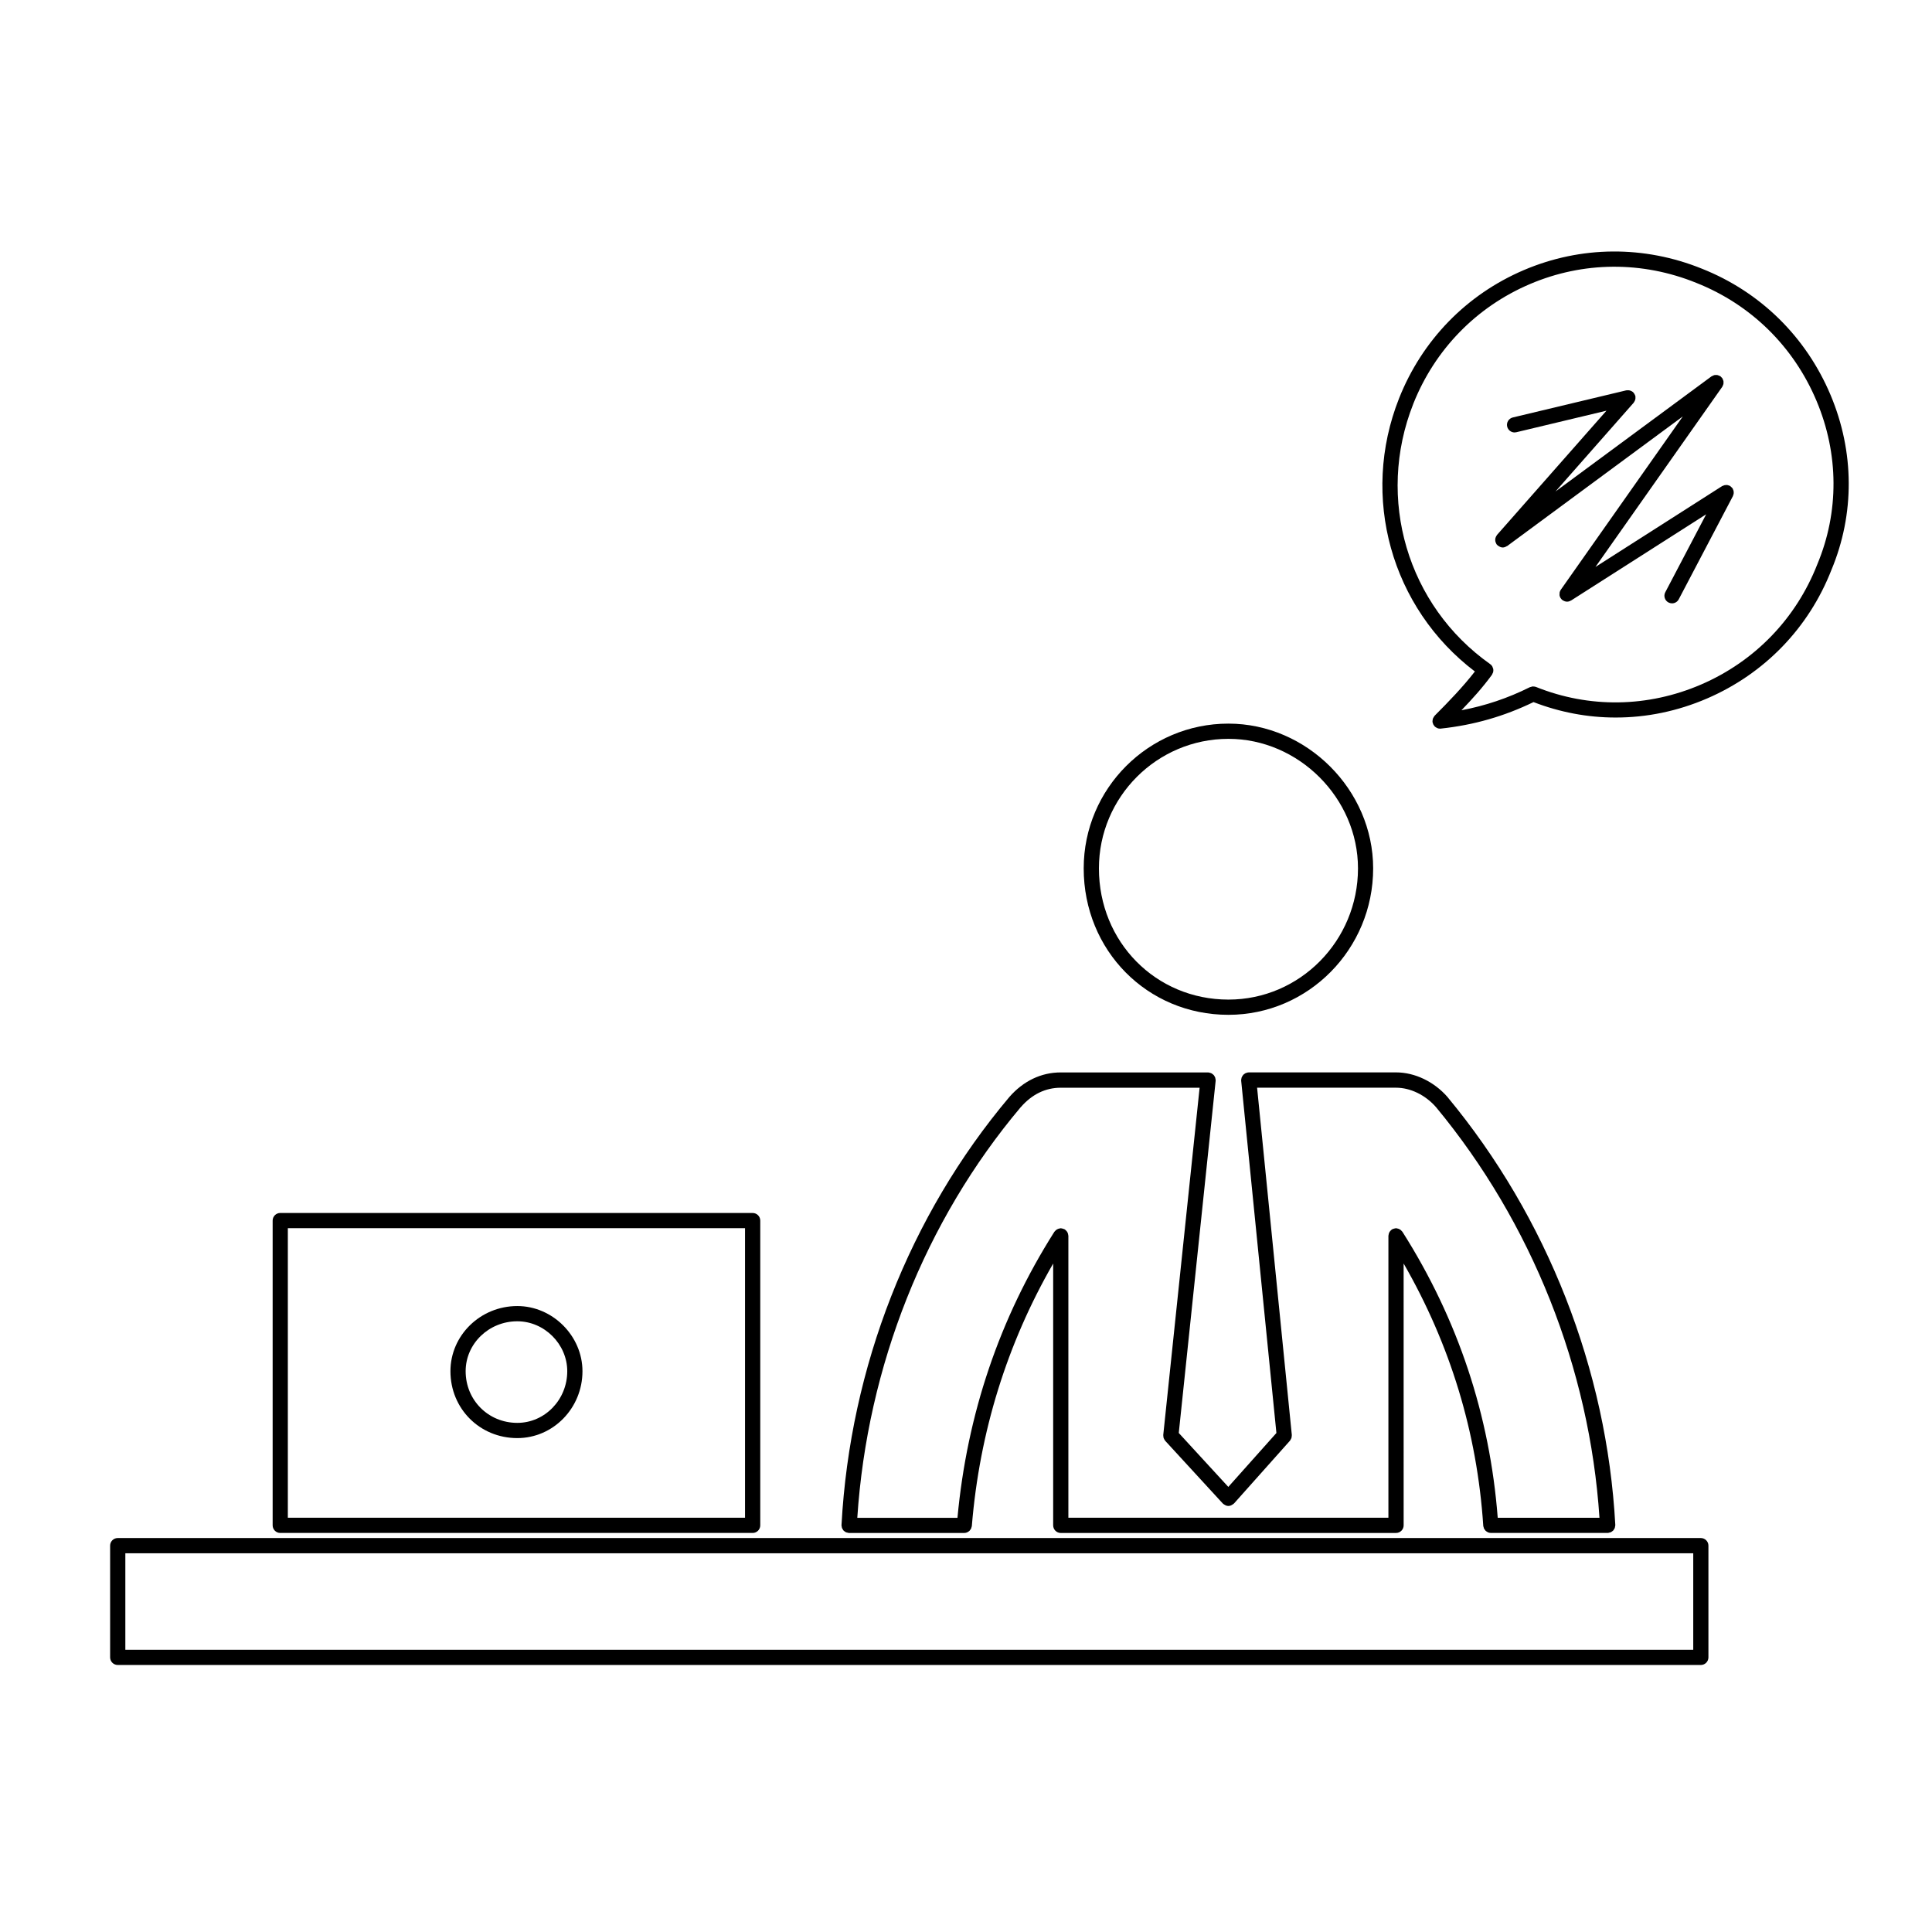
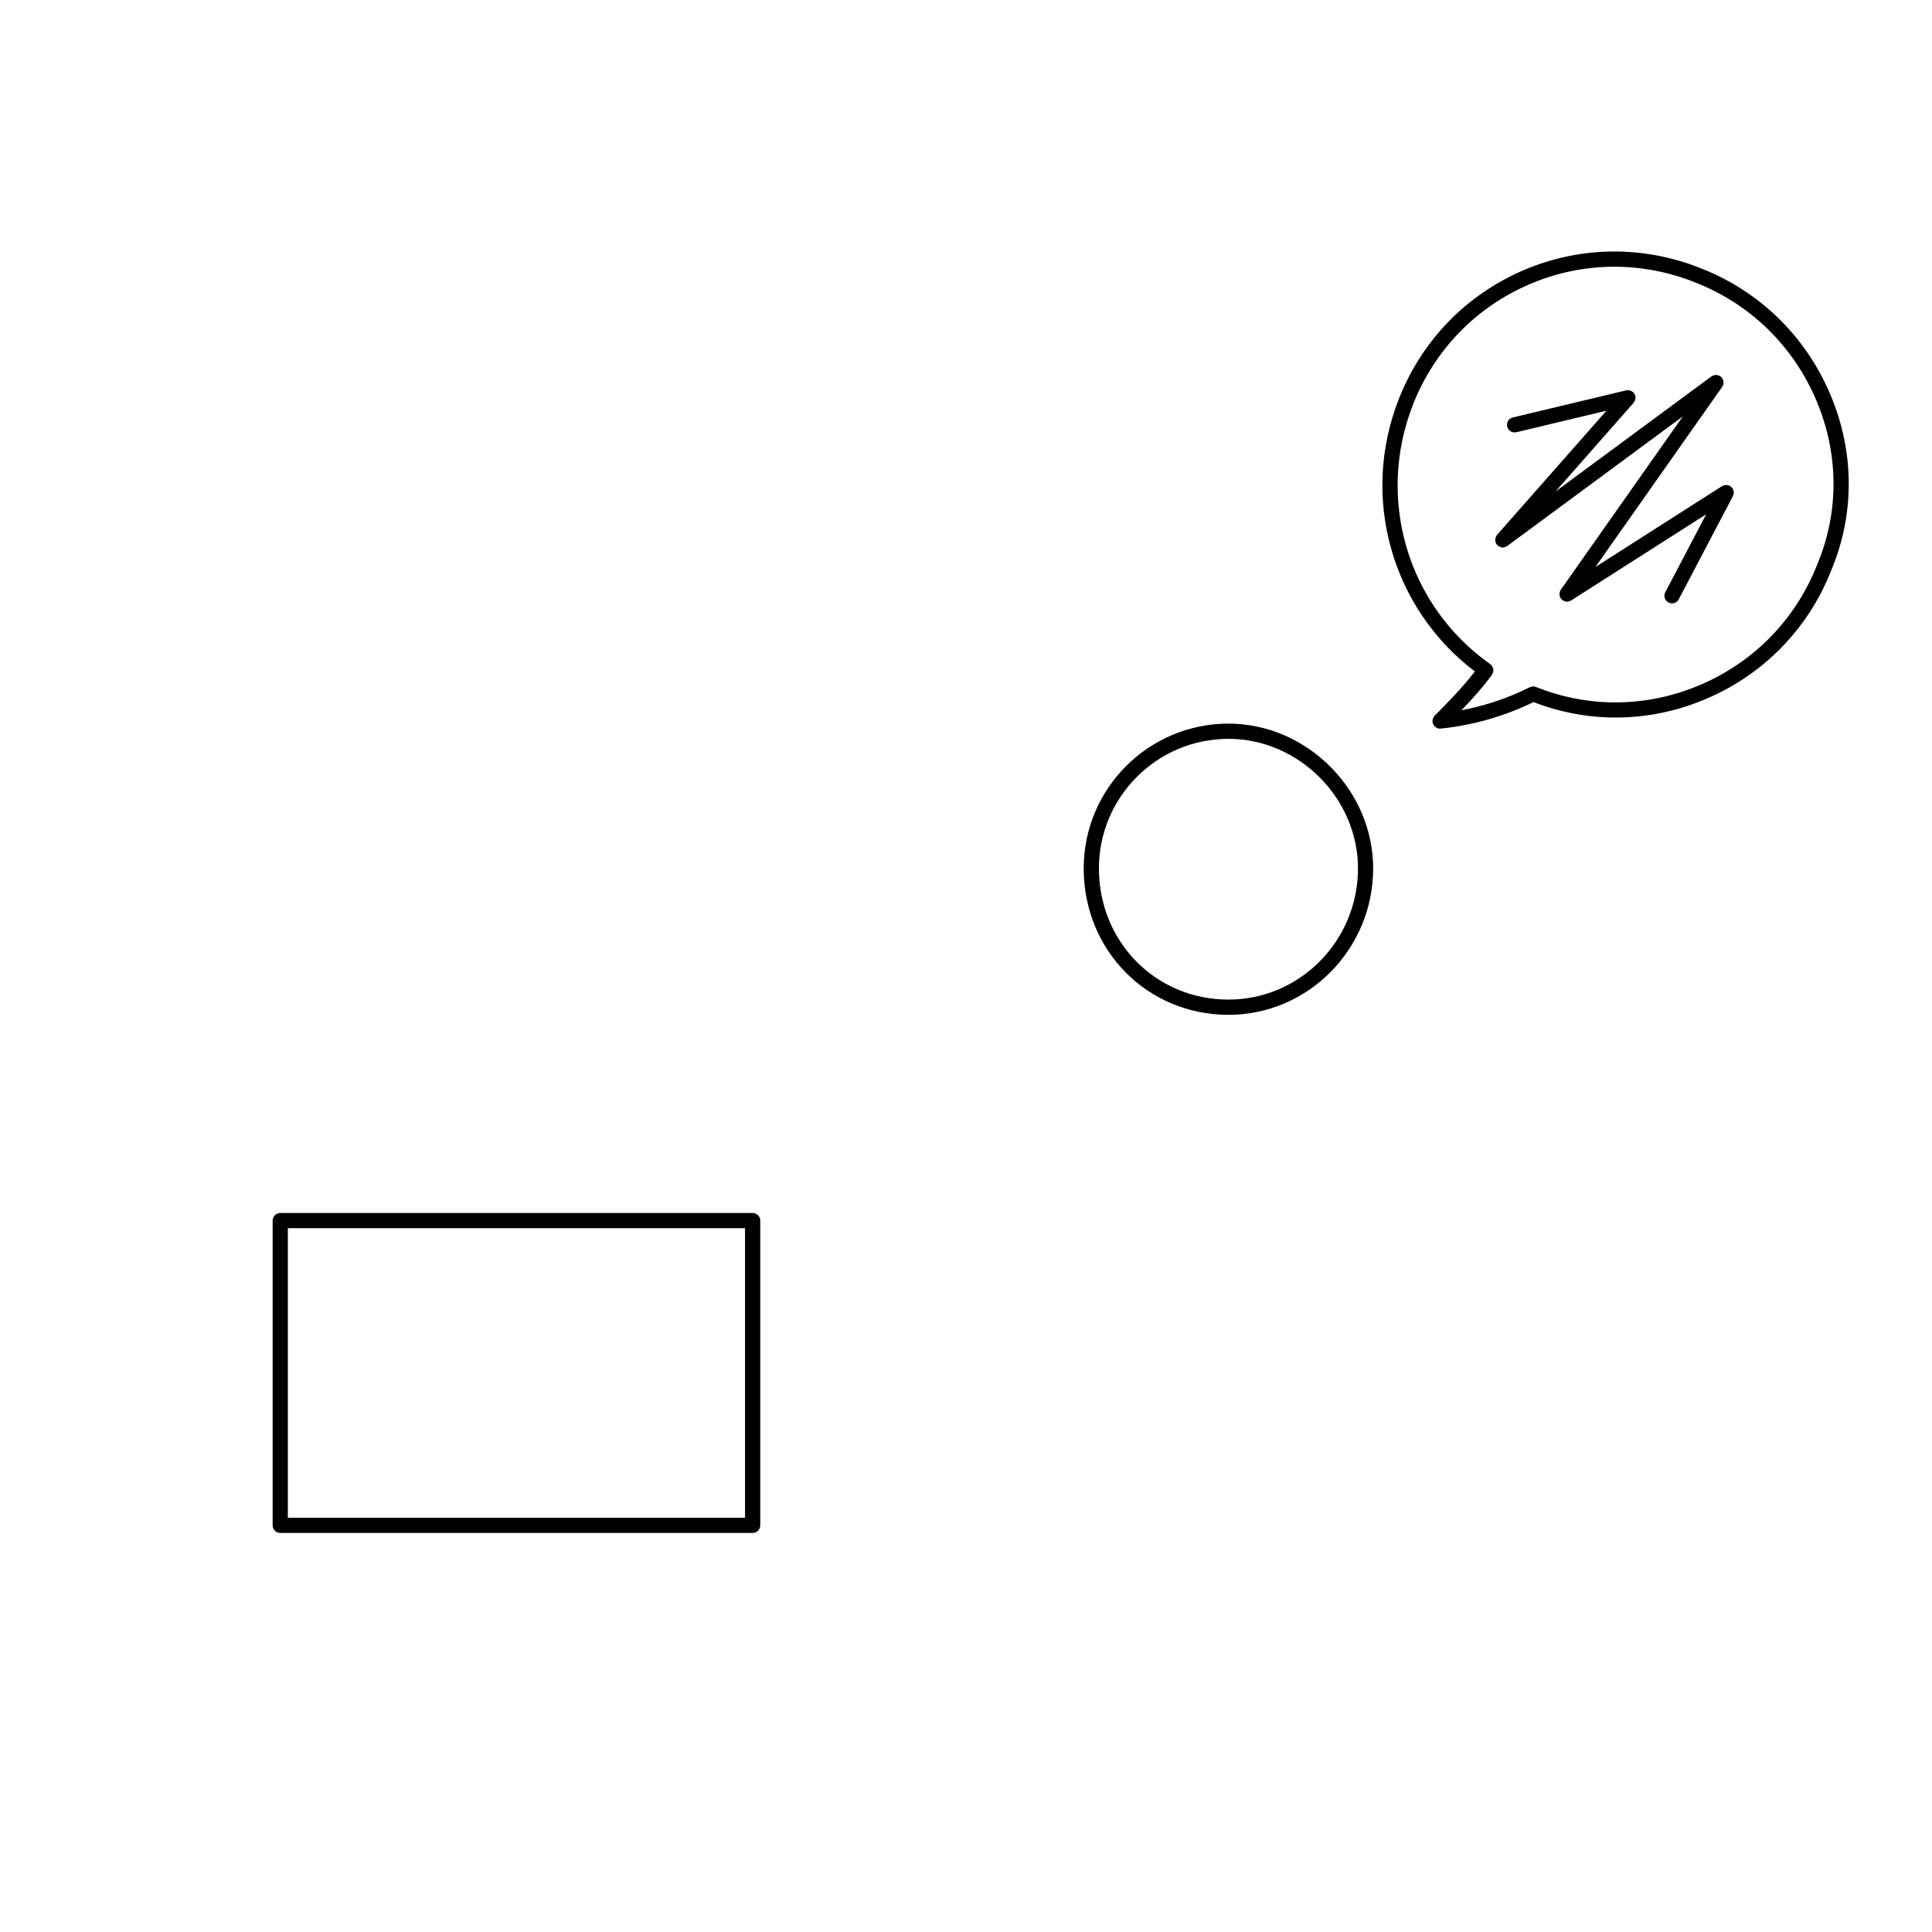
<svg xmlns="http://www.w3.org/2000/svg" fill="#000000" width="800px" height="800px" version="1.1" viewBox="144 144 512 512">
  <g>
    <path d="m431.19 374.13c0 21.758 16.848 38.809 38.355 38.809 21.148 0 38.355-17.41 38.355-38.809 0-20.797-17.562-38.363-38.355-38.363-21.148-0.004-38.355 17.207-38.355 38.363zm72.691 0c0 19.18-15.402 34.773-34.328 34.773-19.246 0-34.328-15.27-34.328-34.773 0-18.934 15.402-34.328 34.328-34.328 18.605-0.004 34.328 15.715 34.328 34.328z" />
-     <path d="m281.09 525.11c9.523 0 17.27-7.949 17.27-17.723 0-9.355-7.91-17.27-17.27-17.27-9.77 0-17.719 7.75-17.719 17.27 0 9.941 7.781 17.723 17.719 17.723zm0-30.957c7.18 0 13.238 6.062 13.238 13.234 0 7.547-5.941 13.688-13.238 13.688-7.672 0-13.688-6.012-13.688-13.688 0-7.297 6.141-13.234 13.688-13.234z" />
    <path d="m596.4 329.1c15.219-6.57 26.93-18.676 32.945-34.062 6.195-14.82 6.117-31.293-0.23-46.367-6.5-15.426-18.602-27.312-34.074-33.457-15.332-6.207-32.086-6.082-47.207 0.363-15.199 6.488-26.934 18.555-33.055 33.961-10.375 26.156-2.074 55.59 20.082 72.414-3.234 4.152-6.82 7.871-10.66 11.715-0.023 0.031-0.035 0.066-0.059 0.098-0.098 0.105-0.156 0.223-0.227 0.336-0.059 0.105-0.133 0.207-0.172 0.324-0.047 0.117-0.055 0.242-0.074 0.367-0.02 0.133-0.047 0.266-0.039 0.402 0.004 0.035-0.012 0.074-0.012 0.105 0.016 0.105 0.066 0.191 0.09 0.297 0.031 0.109 0.051 0.223 0.102 0.328 0.074 0.152 0.172 0.281 0.277 0.406 0.051 0.059 0.07 0.125 0.117 0.18 0.016 0.012 0.031 0.016 0.047 0.031 0.145 0.137 0.316 0.242 0.5 0.328 0.051 0.023 0.098 0.066 0.141 0.086 0.23 0.098 0.48 0.145 0.742 0.145 0.07 0 0.141-0.004 0.211-0.016 8.742-0.934 16.781-3.254 24.555-7.023 7.019 2.707 14.348 4.09 21.699 4.09 8.227 0.023 16.473-1.672 24.301-5.051zm-77.871-78.07c5.723-14.402 16.691-25.68 30.895-31.738 14.125-6.031 29.785-6.141 44.117-0.328 14.473 5.742 25.789 16.852 31.859 31.277 5.926 14.066 6 29.426 0.211 43.293-5.644 14.414-16.582 25.73-30.805 31.871-14.121 6.086-29.652 6.316-43.746 0.645-0.016-0.004-0.035 0-0.051-0.012-0.191-0.074-0.398-0.102-0.605-0.105-0.051 0-0.102-0.02-0.152-0.02-0.152 0-0.309 0.055-0.457 0.102-0.105 0.031-0.227 0.047-0.324 0.09-0.02 0.012-0.047 0.012-0.066 0.02-5.812 2.902-11.793 4.906-18.113 6.102 2.856-2.961 5.586-5.977 8.082-9.391 0-0.004 0-0.012 0.004-0.016s0.004-0.004 0.012-0.012c0.051-0.07 0.059-0.145 0.102-0.227 0.055-0.102 0.105-0.188 0.137-0.297 0.023-0.07 0.066-0.125 0.086-0.195 0.02-0.098 0-0.188 0.012-0.277 0-0.051 0.031-0.102 0.031-0.141 0-0.039-0.02-0.07-0.02-0.105-0.004-0.086 0.016-0.16 0-0.246-0.016-0.098-0.07-0.18-0.102-0.273-0.031-0.102-0.059-0.195-0.105-0.289-0.023-0.055-0.035-0.109-0.066-0.168-0.031-0.047-0.082-0.082-0.109-0.121-0.055-0.086-0.09-0.18-0.156-0.262-0.035-0.035-0.102-0.02-0.137-0.055-0.047-0.047-0.074-0.102-0.121-0.137-0.004-0.004-0.012-0.004-0.016-0.004-0.004-0.004-0.004-0.012-0.016-0.016-21.945-15.508-30.324-43.867-20.379-68.965z" />
    <path d="m218.27 465.45c-1.113 0-2.016 0.906-2.016 2.016v80.766c0 1.113 0.902 2.016 2.016 2.016h125.19c1.113 0 2.016-0.906 2.016-2.016v-80.762c0-1.113-0.902-2.016-2.016-2.016h-125.19zm123.17 4.035v76.73h-121.16v-76.73z" />
-     <path d="m425.12 550.25h88.848c1.113 0 2.012-0.906 2.012-2.016l-0.004-69.391c12.348 21.457 19.48 44.793 21.105 69.52 0.004 0.133 0.059 0.242 0.098 0.363 0.031 0.109 0.039 0.227 0.086 0.328 0.066 0.137 0.16 0.258 0.258 0.371 0.059 0.086 0.105 0.172 0.176 0.246 0.121 0.117 0.273 0.195 0.418 0.281 0.074 0.047 0.133 0.105 0.211 0.133 0.238 0.102 0.492 0.156 0.766 0.156h30.965c0.035 0 0.074-0.004 0.105-0.004 0.109-0.004 0.203-0.055 0.312-0.082 0.141-0.035 0.289-0.051 0.414-0.105 0.121-0.055 0.215-0.141 0.324-0.215 0.102-0.074 0.211-0.133 0.297-0.227 0.102-0.105 0.156-0.223 0.23-0.336 0.066-0.105 0.137-0.195 0.18-0.309 0.055-0.133 0.059-0.277 0.086-0.414 0.02-0.105 0.066-0.211 0.066-0.324 0-0.02-0.012-0.035-0.012-0.055 0-0.016 0.012-0.035 0.012-0.055-2.238-41.223-18.016-81.477-44.438-113.35 0-0.004-0.012-0.004-0.016-0.016-0.004-0.012-0.012-0.02-0.016-0.031-3.57-4.086-8.672-6.523-13.633-6.523h-39.039c-0.039 0-0.07 0.02-0.105 0.02-0.031 0-0.059-0.012-0.09-0.012-0.105 0.012-0.191 0.066-0.293 0.09-0.133 0.035-0.262 0.059-0.379 0.117-0.117 0.055-0.215 0.137-0.316 0.215-0.102 0.082-0.207 0.145-0.293 0.246-0.09 0.098-0.145 0.207-0.215 0.312-0.07 0.105-0.137 0.215-0.18 0.332-0.047 0.125-0.059 0.262-0.082 0.395-0.016 0.105-0.059 0.191-0.059 0.297 0 0.035 0.02 0.066 0.02 0.102 0.004 0.039-0.016 0.07-0.012 0.105l9.336 93.348-12.746 14.285-13.129-14.293 9.773-93.32c0.004-0.039-0.016-0.074-0.012-0.109 0-0.031 0.02-0.066 0.02-0.102 0-0.102-0.047-0.188-0.055-0.289-0.023-0.137-0.039-0.273-0.086-0.398-0.047-0.121-0.109-0.227-0.18-0.336-0.066-0.105-0.121-0.215-0.211-0.312-0.09-0.098-0.191-0.172-0.301-0.25-0.102-0.074-0.191-0.152-0.309-0.203-0.125-0.07-0.273-0.102-0.418-0.133-0.086-0.02-0.16-0.07-0.25-0.082-0.035-0.004-0.07 0.012-0.105 0.004-0.035 0-0.07-0.02-0.105-0.02h-39.039c-5.184 0-9.898 2.258-13.633 6.523-0.004 0.012-0.004 0.016-0.012 0.02 0 0.004-0.012 0.004-0.012 0.012-26.391 31.312-42.18 71.57-44.445 113.37 0 0.02 0.012 0.039 0.004 0.055 0 0.02-0.012 0.035-0.012 0.055 0 0.109 0.047 0.215 0.066 0.324 0.02 0.137 0.031 0.281 0.086 0.414 0.047 0.105 0.117 0.203 0.18 0.309 0.074 0.117 0.133 0.238 0.227 0.336 0.086 0.098 0.195 0.152 0.301 0.227 0.105 0.074 0.203 0.16 0.324 0.215 0.125 0.059 0.273 0.074 0.414 0.105 0.105 0.023 0.203 0.074 0.312 0.082 0.035 0 0.07 0.004 0.105 0.004h30.516c0.266 0 0.523-0.059 0.762-0.156 0.074-0.031 0.133-0.09 0.207-0.125 0.152-0.082 0.301-0.168 0.422-0.289 0.07-0.07 0.117-0.156 0.18-0.238 0.09-0.117 0.188-0.23 0.25-0.371 0.051-0.105 0.066-0.223 0.098-0.332s0.086-0.215 0.098-0.336c2.047-24.957 9.332-48.309 21.555-69.555v69.391c0.004 1.109 0.906 2.012 2.016 2.012zm1.973-78.957c-0.016-0.137-0.039-0.277-0.086-0.406-0.039-0.121-0.086-0.23-0.141-0.336-0.07-0.109-0.137-0.215-0.223-0.316-0.09-0.105-0.18-0.191-0.293-0.281-0.059-0.047-0.09-0.105-0.156-0.145-0.047-0.031-0.102-0.031-0.145-0.059-0.121-0.066-0.258-0.105-0.395-0.145-0.117-0.035-0.238-0.059-0.359-0.074-0.066-0.004-0.109-0.035-0.176-0.035-0.086 0-0.152 0.039-0.238 0.051-0.121 0.012-0.238 0.035-0.348 0.07-0.137 0.047-0.266 0.102-0.387 0.168-0.105 0.059-0.191 0.117-0.289 0.195-0.109 0.09-0.207 0.191-0.301 0.309-0.039 0.059-0.105 0.09-0.141 0.152-14.539 22.91-23.145 48.406-25.676 75.793h-26.547c2.637-40.148 17.949-78.719 43.316-108.83h0.012c2.984-3.414 6.543-5.144 10.594-5.144h36.797l-9.633 92c-0.004 0.023 0.004 0.047 0.004 0.07-0.012 0.141 0.02 0.281 0.039 0.418 0.016 0.117 0.016 0.242 0.055 0.352 0.035 0.105 0.105 0.203 0.156 0.309 0.074 0.125 0.133 0.266 0.23 0.371 0.016 0.02 0.016 0.039 0.035 0.055l15.25 16.602c0.023 0.023 0.059 0.035 0.082 0.055 0.031 0.031 0.039 0.066 0.07 0.09 0.035 0.031 0.086 0.02 0.117 0.051 0.363 0.281 0.781 0.465 1.219 0.465 0.449 0 0.875-0.188 1.238-0.484 0.039-0.031 0.09-0.02 0.121-0.051 0.023-0.023 0.035-0.059 0.066-0.09 0.02-0.02 0.055-0.031 0.082-0.055l14.801-16.602c0.012-0.016 0.016-0.023 0.023-0.039 0.098-0.109 0.152-0.25 0.223-0.383 0.055-0.105 0.125-0.191 0.16-0.301 0.031-0.098 0.023-0.195 0.039-0.297 0.031-0.156 0.066-0.316 0.051-0.484 0-0.02 0.004-0.031 0.004-0.047l-9.199-92.012h36.812c3.82 0 7.777 1.926 10.594 5.144h0.004c25.391 30.66 40.707 69.234 43.324 108.83h-26.965c-2.086-27.121-10.543-52.613-25.258-75.793-0.039-0.066-0.105-0.098-0.145-0.152-0.09-0.109-0.176-0.211-0.293-0.309-0.098-0.082-0.191-0.141-0.309-0.203-0.109-0.066-0.227-0.117-0.359-0.156-0.125-0.047-0.25-0.066-0.383-0.082-0.074-0.012-0.141-0.047-0.215-0.047-0.059 0-0.105 0.031-0.16 0.035-0.137 0.012-0.262 0.039-0.387 0.082-0.133 0.035-0.262 0.082-0.379 0.141-0.051 0.031-0.105 0.031-0.145 0.059-0.07 0.039-0.102 0.105-0.156 0.145-0.105 0.09-0.203 0.176-0.293 0.281-0.086 0.105-0.152 0.207-0.223 0.316-0.059 0.105-0.105 0.215-0.141 0.336-0.047 0.133-0.07 0.273-0.086 0.406-0.012 0.074-0.039 0.133-0.039 0.207v74.715h-84.812v-74.715c0-0.066-0.031-0.125-0.043-0.199z" />
-     <path d="m596.75 583.22v-29.609c0-1.113-0.902-2.016-2.012-2.016h-419.54c-1.113 0-2.016 0.906-2.016 2.016v29.609c0 1.113 0.902 2.016 2.016 2.016h419.54c1.109 0.004 2.012-0.902 2.012-2.016zm-4.023-2.016h-415.51v-25.574h415.51z" />
    <path d="m540.27 287.38c0.016 0.121 0.051 0.238 0.098 0.352 0.047 0.133 0.102 0.25 0.172 0.379 0.035 0.051 0.039 0.105 0.082 0.16 0.035 0.051 0.098 0.07 0.133 0.109 0.059 0.066 0.09 0.141 0.156 0.203 0.047 0.039 0.105 0.023 0.156 0.059 0.344 0.262 0.742 0.449 1.168 0.449h0.008c0.371 0 0.727-0.141 1.047-0.344 0.047-0.031 0.102-0.02 0.141-0.051l46.531-34.34-32.328 45.922c-0.004 0-0.004 0.012-0.004 0.012-0.152 0.215-0.258 0.465-0.312 0.719-0.023 0.117-0.004 0.238-0.012 0.352-0.004 0.137-0.031 0.281-0.012 0.422 0.051 0.258 0.141 0.508 0.289 0.734v0.004c0.012 0.012 0.02 0.012 0.031 0.02 0.133 0.207 0.301 0.395 0.516 0.543 0.031 0.023 0.074 0.016 0.105 0.035 0.312 0.195 0.66 0.324 1.031 0.328 0.004 0 0.012 0.004 0.02 0.004 0.012 0 0.016-0.004 0.023-0.004 0.344-0.004 0.676-0.109 0.973-0.293 0.031-0.016 0.059-0.012 0.086-0.023l35.789-22.844-10.836 20.656c-0.523 0.984-0.137 2.207 0.848 2.719 0.301 0.156 0.621 0.23 0.938 0.23 0.73 0 1.426-0.395 1.785-1.082l14.363-27.367c0.039-0.074 0.039-0.156 0.066-0.23 0.055-0.133 0.105-0.266 0.121-0.406 0.02-0.125 0.016-0.25 0.012-0.371-0.012-0.133-0.016-0.258-0.047-0.383-0.035-0.137-0.09-0.262-0.152-0.387-0.035-0.074-0.039-0.156-0.09-0.23-0.02-0.035-0.055-0.051-0.082-0.086-0.082-0.109-0.176-0.203-0.289-0.297-0.102-0.098-0.191-0.18-0.309-0.25-0.035-0.02-0.055-0.055-0.09-0.074-0.082-0.039-0.156-0.039-0.23-0.066-0.141-0.059-0.281-0.105-0.43-0.125-0.109-0.012-0.215-0.012-0.332-0.004-0.141 0.004-0.281 0.016-0.422 0.051-0.125 0.031-0.238 0.086-0.352 0.137-0.086 0.039-0.172 0.047-0.258 0.102l-33.559 21.422 33.598-47.73c0.02-0.023 0.02-0.051 0.035-0.074 0.082-0.121 0.117-0.25 0.168-0.379 0.047-0.117 0.105-0.227 0.121-0.348 0.023-0.121 0.012-0.246 0.012-0.371 0-0.133 0.012-0.262-0.02-0.387-0.02-0.109-0.082-0.211-0.117-0.312-0.055-0.141-0.105-0.289-0.191-0.414-0.016-0.02-0.016-0.047-0.031-0.066-0.066-0.086-0.152-0.133-0.223-0.203-0.086-0.086-0.137-0.18-0.238-0.25-0.023-0.016-0.055-0.016-0.082-0.035-0.121-0.082-0.258-0.117-0.395-0.168-0.105-0.047-0.215-0.102-0.328-0.117-0.133-0.031-0.273-0.016-0.406-0.012-0.117 0-0.238-0.012-0.352 0.016-0.125 0.023-0.242 0.09-0.363 0.137-0.121 0.055-0.246 0.098-0.352 0.168-0.023 0.016-0.055 0.016-0.082 0.035l-41.348 30.516 20.723-23.523c0.039-0.047 0.055-0.105 0.09-0.152 0.082-0.105 0.141-0.223 0.203-0.344 0.055-0.117 0.105-0.23 0.133-0.352 0.023-0.121 0.039-0.246 0.051-0.371 0.004-0.137 0.004-0.273-0.016-0.406-0.012-0.055 0.004-0.109-0.004-0.168-0.02-0.07-0.066-0.121-0.09-0.188-0.047-0.133-0.102-0.25-0.172-0.367-0.07-0.117-0.152-0.223-0.242-0.316-0.051-0.055-0.074-0.117-0.125-0.168-0.047-0.039-0.105-0.055-0.145-0.086-0.105-0.086-0.227-0.145-0.348-0.203s-0.238-0.105-0.363-0.137c-0.109-0.031-0.227-0.039-0.344-0.047-0.152-0.012-0.301-0.012-0.449 0.016-0.051 0.004-0.102-0.004-0.145 0.004l-30.062 7.184c-1.082 0.258-1.754 1.344-1.496 2.422 0.227 0.926 1.055 1.551 1.961 1.551 0.156 0 0.312-0.02 0.473-0.059l23.879-5.707-29.004 32.918c-0.047 0.051-0.059 0.109-0.102 0.168-0.082 0.109-0.137 0.223-0.191 0.336-0.059 0.121-0.105 0.242-0.133 0.363-0.031 0.125-0.047 0.246-0.047 0.371-0.008 0.133-0.004 0.262 0.016 0.395z" />
  </g>
</svg>